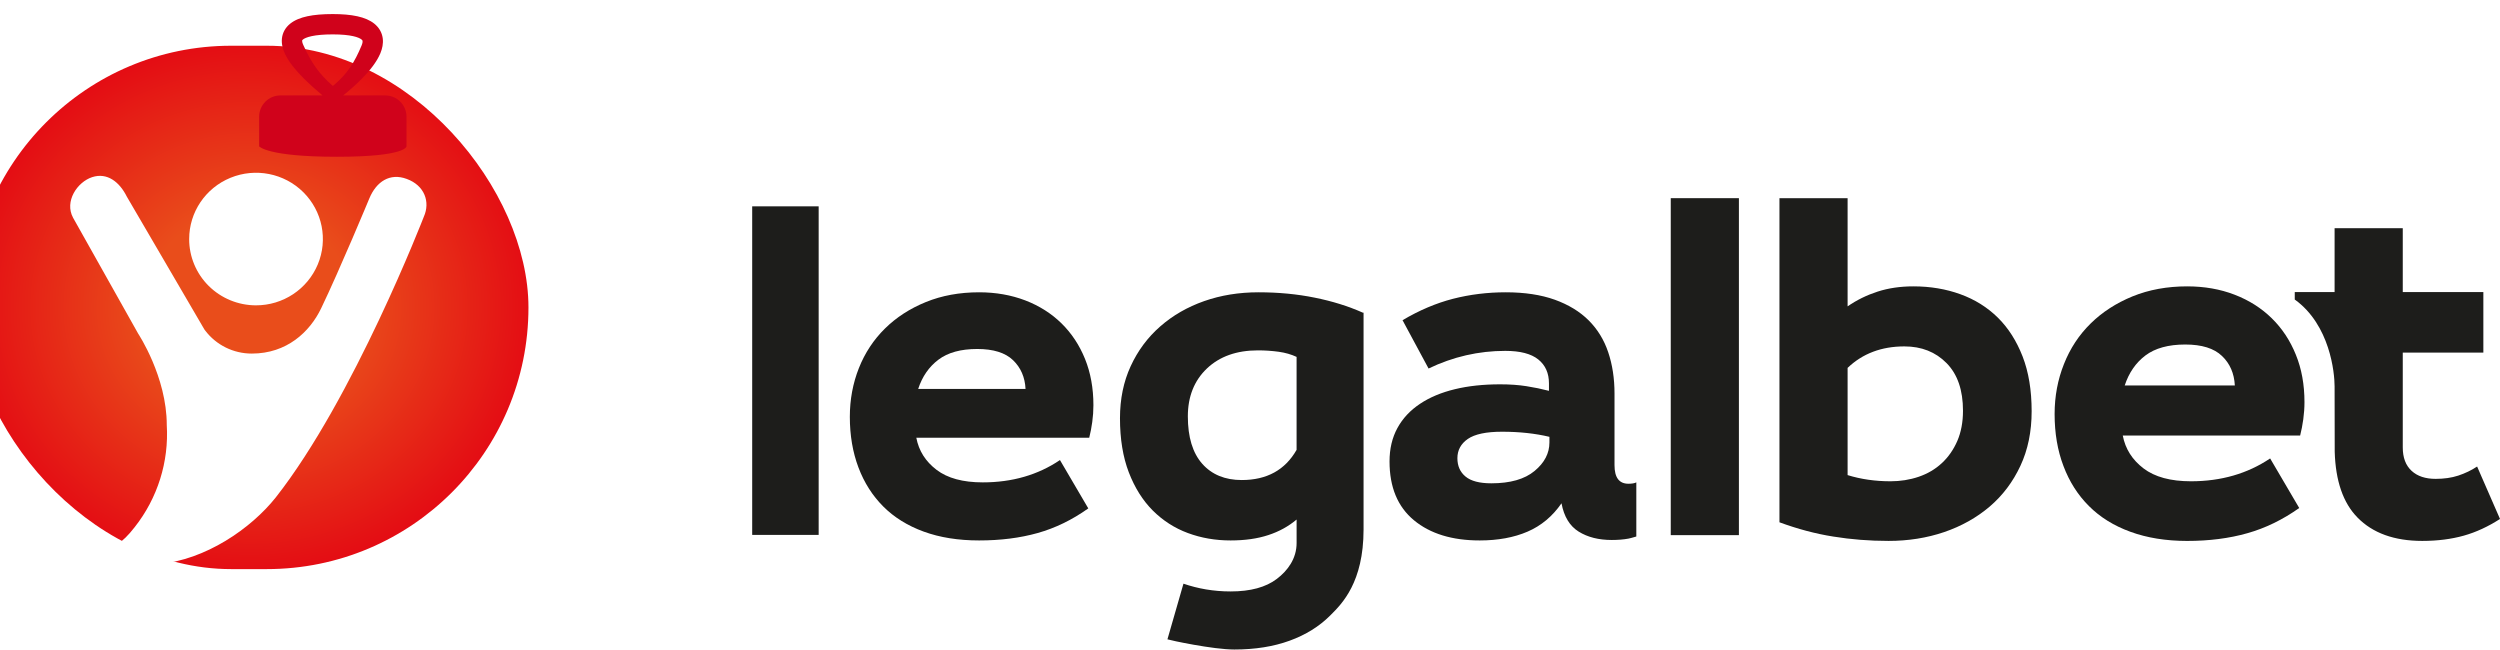
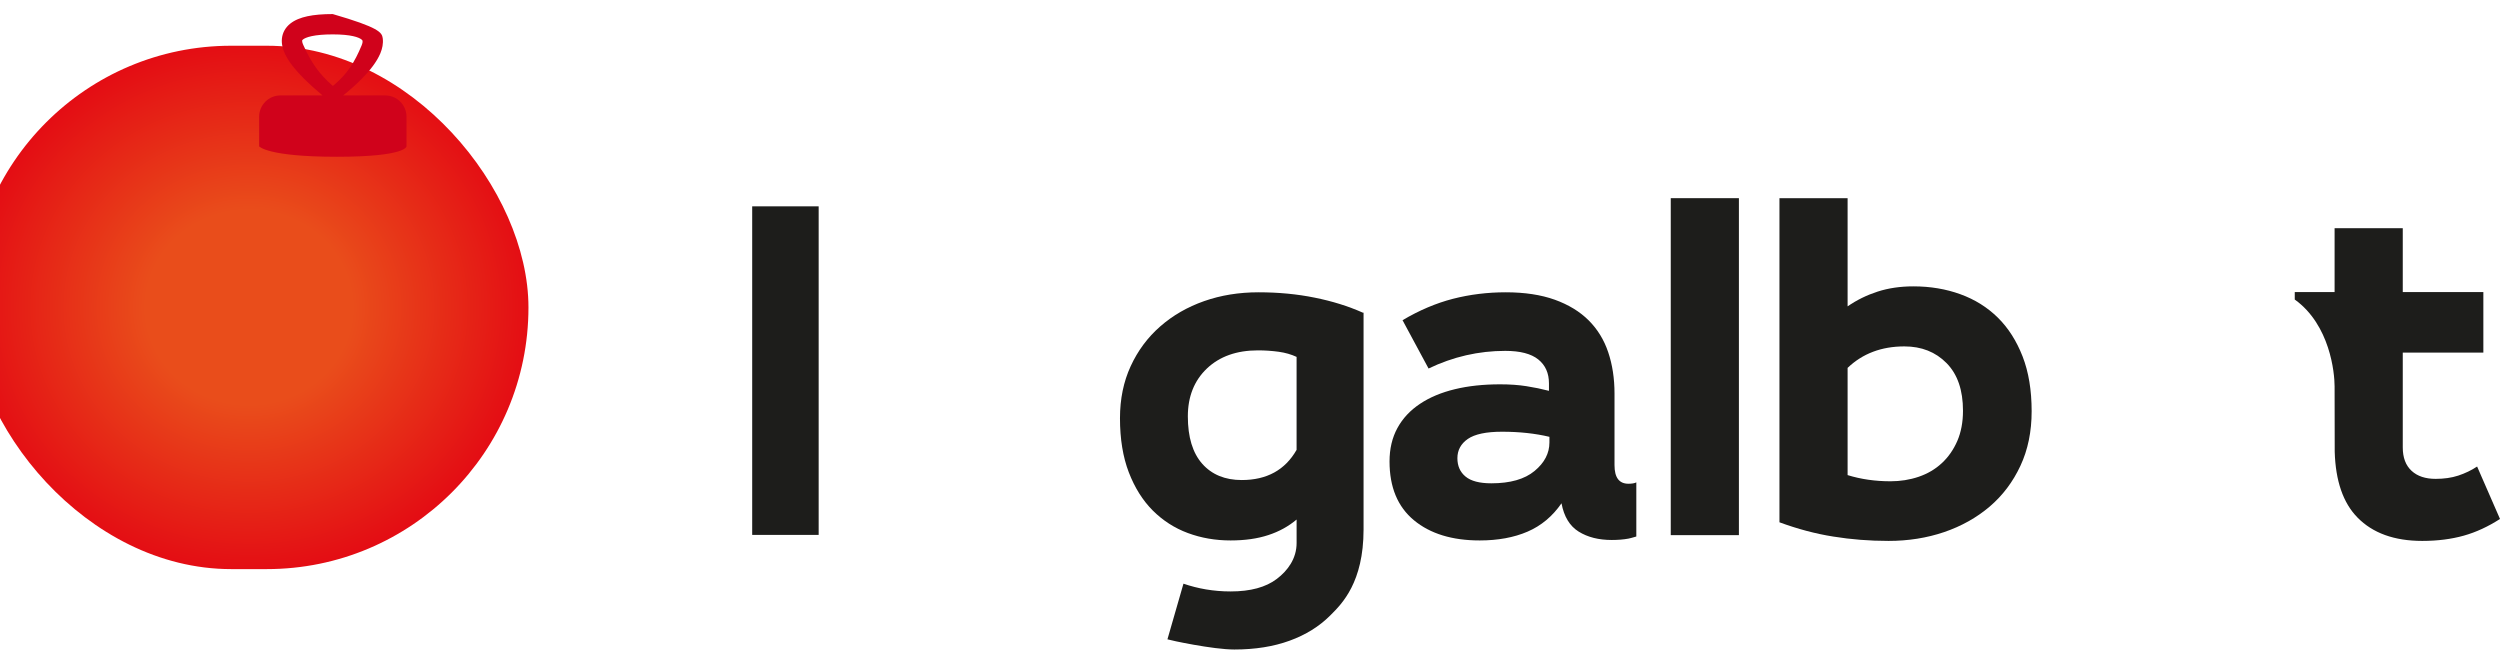
<svg xmlns="http://www.w3.org/2000/svg" width="123" height="32" viewBox="0 0 123 32" fill="none">
  <path d="M82.201 26.329H85.554V9.75H82.201V26.329Z" fill="#1D1D1B" />
  <path fill-rule="evenodd" clip-rule="evenodd" d="M90.902 15.073C91.354 14.76 91.85 14.518 92.379 14.347C92.912 14.174 93.498 14.089 94.14 14.089C94.969 14.089 95.74 14.218 96.45 14.476C97.162 14.734 97.774 15.117 98.291 15.625C98.806 16.132 99.212 16.77 99.511 17.535C99.809 18.302 99.957 19.2 99.957 20.233C99.957 21.232 99.774 22.128 99.405 22.917C99.037 23.707 98.534 24.376 97.892 24.924C97.25 25.469 96.504 25.888 95.652 26.179C94.8 26.468 93.887 26.613 92.918 26.613C91.983 26.613 91.073 26.541 90.198 26.399C89.323 26.261 88.44 26.024 87.549 25.697V9.751H90.902V15.073ZM93.014 23.679C93.499 23.679 93.96 23.606 94.397 23.458C94.837 23.308 95.213 23.087 95.537 22.787C95.856 22.492 96.11 22.129 96.298 21.699C96.484 21.268 96.579 20.773 96.579 20.209C96.579 19.193 96.311 18.412 95.77 17.864C95.23 17.316 94.538 17.043 93.695 17.043C92.568 17.043 91.638 17.396 90.902 18.1V23.375C91.559 23.579 92.263 23.679 93.014 23.679Z" fill="#1D1D1B" />
-   <path fill-rule="evenodd" clip-rule="evenodd" d="M105.462 23.046C106.018 23.469 106.795 23.679 107.795 23.679C109.282 23.679 110.579 23.302 111.691 22.555L113.122 24.994C112.308 25.57 111.457 25.985 110.566 26.235C109.673 26.489 108.688 26.614 107.607 26.614C106.561 26.614 105.631 26.461 104.819 26.165C104.004 25.869 103.325 25.447 102.777 24.899C102.229 24.353 101.811 23.695 101.522 22.927C101.231 22.165 101.087 21.311 101.087 20.372C101.087 19.497 101.241 18.678 101.547 17.91C101.85 17.144 102.287 16.479 102.86 15.916C103.43 15.355 104.117 14.911 104.925 14.58C105.728 14.254 106.624 14.089 107.607 14.089C108.453 14.089 109.232 14.225 109.942 14.499C110.654 14.773 111.264 15.161 111.772 15.66C112.282 16.16 112.676 16.757 112.957 17.455C113.24 18.149 113.38 18.928 113.38 19.787C113.38 20.068 113.359 20.35 113.321 20.631C113.282 20.913 113.231 21.178 113.167 21.429H104.44C104.566 22.086 104.907 22.622 105.462 23.046ZM109.322 17.514C108.93 17.137 108.328 16.95 107.514 16.95C106.687 16.95 106.034 17.129 105.555 17.489C105.08 17.849 104.741 18.34 104.536 18.965H109.954C109.923 18.372 109.714 17.887 109.322 17.514Z" fill="#1D1D1B" />
  <path d="M121.874 22.953C121.594 23.139 121.284 23.288 120.948 23.399C120.611 23.51 120.241 23.56 119.834 23.56C119.334 23.56 118.938 23.431 118.65 23.165C118.361 22.898 118.216 22.516 118.216 22.014V17.347H122.181V14.37H118.216V11.228H114.862V14.37H112.902V14.737C114.637 15.986 114.862 18.337 114.862 19.008C114.862 19.678 114.868 22.226 114.868 22.226C114.91 23.66 115.279 24.74 115.988 25.462C116.736 26.228 117.8 26.613 119.176 26.613C119.928 26.613 120.609 26.525 121.218 26.354C121.828 26.183 122.421 25.906 123 25.533L121.874 22.953Z" fill="#1D1D1B" />
  <path d="M37.008 26.317H40.278V10.152H37.008V26.317Z" fill="#1D1D1B" />
-   <path fill-rule="evenodd" clip-rule="evenodd" d="M46.078 23.115C46.618 23.527 47.377 23.733 48.353 23.733C49.802 23.733 51.068 23.366 52.15 22.635L53.544 25.013C52.751 25.577 51.921 25.981 51.052 26.225C50.183 26.469 49.223 26.59 48.17 26.59C47.149 26.59 46.242 26.445 45.449 26.156C44.656 25.867 43.993 25.455 43.459 24.922C42.926 24.388 42.518 23.748 42.236 23.001C41.954 22.254 41.812 21.423 41.812 20.508C41.812 19.656 41.962 18.855 42.258 18.108C42.555 17.361 42.983 16.713 43.539 16.165C44.095 15.616 44.766 15.181 45.552 14.861C46.337 14.541 47.21 14.381 48.17 14.381C48.993 14.381 49.751 14.515 50.447 14.781C51.139 15.048 51.734 15.426 52.229 15.913C52.725 16.401 53.11 16.984 53.384 17.662C53.658 18.34 53.796 19.099 53.796 19.937C53.796 20.212 53.777 20.486 53.739 20.761C53.701 21.035 53.652 21.294 53.59 21.538H45.083C45.205 22.178 45.536 22.703 46.078 23.115ZM49.84 17.719C49.459 17.353 48.872 17.17 48.08 17.17C47.272 17.17 46.635 17.345 46.17 17.697C45.705 18.047 45.373 18.527 45.174 19.137H50.457C50.428 18.558 50.221 18.085 49.84 17.719Z" fill="#1D1D1B" />
  <path fill-rule="evenodd" clip-rule="evenodd" d="M80.119 23.8C80.287 23.8 80.416 23.779 80.507 23.733V26.396C80.468 26.407 80.43 26.418 80.392 26.429C80.303 26.455 80.215 26.481 80.119 26.5C79.875 26.545 79.601 26.567 79.296 26.567C78.656 26.567 78.115 26.431 77.672 26.156C77.231 25.882 76.948 25.417 76.826 24.762C76.384 25.402 75.828 25.867 75.157 26.156C74.486 26.445 73.701 26.59 72.801 26.59C71.445 26.59 70.366 26.259 69.566 25.596C68.765 24.933 68.365 23.969 68.365 22.704C68.365 22.079 68.495 21.53 68.754 21.057C69.012 20.585 69.382 20.189 69.863 19.869C70.342 19.549 70.915 19.309 71.579 19.149C72.241 18.988 72.984 18.909 73.808 18.909C74.281 18.909 74.711 18.939 75.1 19C75.489 19.061 75.858 19.137 76.209 19.229V18.864C76.209 18.36 76.034 17.967 75.683 17.685C75.332 17.403 74.791 17.263 74.06 17.263C72.748 17.263 71.49 17.552 70.285 18.131L69.005 15.754C69.828 15.266 70.656 14.915 71.486 14.701C72.318 14.488 73.183 14.381 74.082 14.381C75.012 14.381 75.817 14.503 76.495 14.746C77.173 14.991 77.729 15.33 78.164 15.764C78.599 16.199 78.92 16.721 79.124 17.331C79.33 17.94 79.434 18.619 79.434 19.366V22.887C79.434 23.497 79.662 23.8 80.119 23.8ZM75.5 23.172C75.989 22.768 76.232 22.3 76.232 21.767V21.492C75.531 21.325 74.754 21.241 73.899 21.241C73.122 21.241 72.562 21.359 72.218 21.595C71.876 21.832 71.704 22.148 71.704 22.544C71.704 22.925 71.837 23.226 72.105 23.447C72.371 23.668 72.795 23.779 73.374 23.779C74.303 23.779 75.013 23.577 75.5 23.172Z" fill="#1D1D1B" />
  <path fill-rule="evenodd" clip-rule="evenodd" d="M67.049 15.382C66.337 15.065 65.548 14.818 64.686 14.645C63.816 14.468 62.894 14.381 61.918 14.381C60.958 14.381 60.066 14.526 59.243 14.815C58.419 15.105 57.699 15.52 57.082 16.061C56.464 16.602 55.98 17.254 55.629 18.017C55.278 18.778 55.103 19.632 55.103 20.577C55.103 21.598 55.248 22.486 55.538 23.241C55.828 23.994 56.22 24.619 56.715 25.116C57.212 25.611 57.786 25.982 58.442 26.225C59.097 26.469 59.799 26.59 60.546 26.59C61.247 26.59 61.864 26.503 62.398 26.327C62.933 26.153 63.396 25.896 63.793 25.561V26.715C63.793 27.477 63.363 28.07 62.821 28.481C62.281 28.893 61.521 29.099 60.546 29.099C59.709 29.099 58.941 28.962 58.226 28.717L57.438 31.455C57.575 31.503 59.676 31.956 60.729 31.956C61.75 31.956 62.657 31.811 63.45 31.522C64.244 31.233 64.906 30.821 65.44 30.288L65.479 30.249C66.026 29.704 67.087 28.648 67.087 26.052V15.382H67.049ZM63.792 22.133C63.229 23.122 62.329 23.618 61.095 23.618C60.272 23.618 59.623 23.351 59.151 22.819C58.678 22.284 58.442 21.507 58.442 20.486C58.442 19.511 58.755 18.726 59.379 18.131C60.005 17.536 60.843 17.238 61.894 17.238C62.245 17.238 62.584 17.262 62.913 17.307C63.241 17.353 63.534 17.438 63.792 17.559V22.133Z" fill="#1D1D1B" />
  <g filter="url(#filter0_i_17964_43510)">
    <rect x="2.5" y="6.25" width="27.5" height="25.75" rx="12.875" fill="url(#paint0_radial_17964_43510)" />
-     <path d="M16.592 19.023C17.923 19.025 19.123 18.231 19.634 17.012C20.145 15.794 19.864 14.391 18.924 13.457C17.983 12.523 16.568 12.243 15.338 12.748C14.108 13.252 13.307 14.442 13.307 15.761C13.306 16.626 13.652 17.455 14.268 18.067C14.884 18.678 15.72 19.022 16.592 19.023Z" fill="white" />
-     <path d="M24.01 12.803C23.192 12.497 22.518 12.925 22.17 13.766C22.17 13.766 20.727 17.244 19.802 19.166C19.24 20.337 18.105 21.396 16.391 21.396C15.488 21.398 14.637 20.978 14.095 20.262C14.079 20.246 14.066 20.228 14.055 20.208L10.241 13.676C9.88 12.951 9.274 12.475 8.536 12.715C7.798 12.956 7.157 13.912 7.598 14.718L10.801 20.42C10.801 20.42 12.205 22.534 12.205 24.911C12.315 26.72 11.754 28.507 10.627 29.935C9.345 31.595 8.77 30.783 8.693 30.438C8.728 30.986 8.977 31.652 9.909 31.766C10.539 31.844 11.177 31.839 11.806 31.75C14.104 31.556 16.353 30.003 17.567 28.474C21.399 23.6 24.854 14.659 24.854 14.659C25.177 13.932 24.887 13.121 24.01 12.803Z" fill="white" />
  </g>
-   <path d="M16.371 0.692C17.295 0.692 17.994 0.824 18.416 1.165C18.648 1.352 18.791 1.597 18.83 1.879C18.867 2.145 18.805 2.401 18.714 2.622C18.534 3.055 18.18 3.487 17.819 3.856C17.52 4.162 17.188 4.45 16.885 4.695H18.952C19.531 4.695 20 5.164 20 5.743V7.2C20 7.2 20 7.713 16.571 7.713C13.143 7.713 12.75 7.2 12.75 7.2V5.743C12.75 5.164 13.219 4.695 13.798 4.695H15.869C15.581 4.451 15.248 4.161 14.941 3.854C14.577 3.489 14.209 3.062 14.014 2.634C13.915 2.418 13.842 2.16 13.871 1.891C13.902 1.603 14.044 1.352 14.28 1.163C14.503 0.984 14.794 0.871 15.127 0.799C15.464 0.727 15.877 0.692 16.371 0.692ZM16.371 1.692C15.919 1.692 15.582 1.725 15.336 1.778C15.086 1.831 14.962 1.898 14.906 1.943C14.865 1.976 14.866 1.991 14.865 1.999C14.863 2.025 14.867 2.094 14.924 2.218C15.306 3.057 15.683 3.63 16.379 4.228C17.077 3.65 17.441 3.079 17.79 2.239C17.841 2.117 17.843 2.047 17.839 2.016C17.837 2.001 17.834 1.98 17.788 1.943C17.654 1.835 17.269 1.692 16.371 1.692Z" fill="#D0021B" />
+   <path d="M16.371 0.692C18.648 1.352 18.791 1.597 18.83 1.879C18.867 2.145 18.805 2.401 18.714 2.622C18.534 3.055 18.18 3.487 17.819 3.856C17.52 4.162 17.188 4.45 16.885 4.695H18.952C19.531 4.695 20 5.164 20 5.743V7.2C20 7.2 20 7.713 16.571 7.713C13.143 7.713 12.75 7.2 12.75 7.2V5.743C12.75 5.164 13.219 4.695 13.798 4.695H15.869C15.581 4.451 15.248 4.161 14.941 3.854C14.577 3.489 14.209 3.062 14.014 2.634C13.915 2.418 13.842 2.16 13.871 1.891C13.902 1.603 14.044 1.352 14.28 1.163C14.503 0.984 14.794 0.871 15.127 0.799C15.464 0.727 15.877 0.692 16.371 0.692ZM16.371 1.692C15.919 1.692 15.582 1.725 15.336 1.778C15.086 1.831 14.962 1.898 14.906 1.943C14.865 1.976 14.866 1.991 14.865 1.999C14.863 2.025 14.867 2.094 14.924 2.218C15.306 3.057 15.683 3.63 16.379 4.228C17.077 3.65 17.441 3.079 17.79 2.239C17.841 2.117 17.843 2.047 17.839 2.016C17.837 2.001 17.834 1.98 17.788 1.943C17.654 1.835 17.269 1.692 16.371 1.692Z" fill="#D0021B" />
  <defs>
    <filter id="filter0_i_17964_43510" x="-1.5" y="2.25" width="31.5" height="29.75" filterUnits="userSpaceOnUse" color-interpolation-filters="sRGB">
      <feFlood flood-opacity="0" result="BackgroundImageFix" />
      <feBlend mode="normal" in="SourceGraphic" in2="BackgroundImageFix" result="shape" />
      <feColorMatrix in="SourceAlpha" type="matrix" values="0 0 0 0 0 0 0 0 0 0 0 0 0 0 0 0 0 0 127 0" result="hardAlpha" />
      <feOffset dx="-4" dy="-4" />
      <feGaussianBlur stdDeviation="3" />
      <feComposite in2="hardAlpha" operator="arithmetic" k2="-1" k3="1" />
      <feColorMatrix type="matrix" values="0 0 0 0 0.392 0 0 0 0 0.047 0 0 0 0 0 0 0 0 0.12 0" />
      <feBlend mode="normal" in2="shape" result="effect1_innerShadow_17964_43510" />
    </filter>
    <radialGradient id="paint0_radial_17964_43510" cx="0" cy="0" r="1" gradientUnits="userSpaceOnUse" gradientTransform="translate(16.25 19.125) rotate(90) scale(13.875 14.818)">
      <stop offset="0.344" stop-color="#E94D1B" />
      <stop offset="1" stop-color="#E30613" />
    </radialGradient>
  </defs>
</svg>